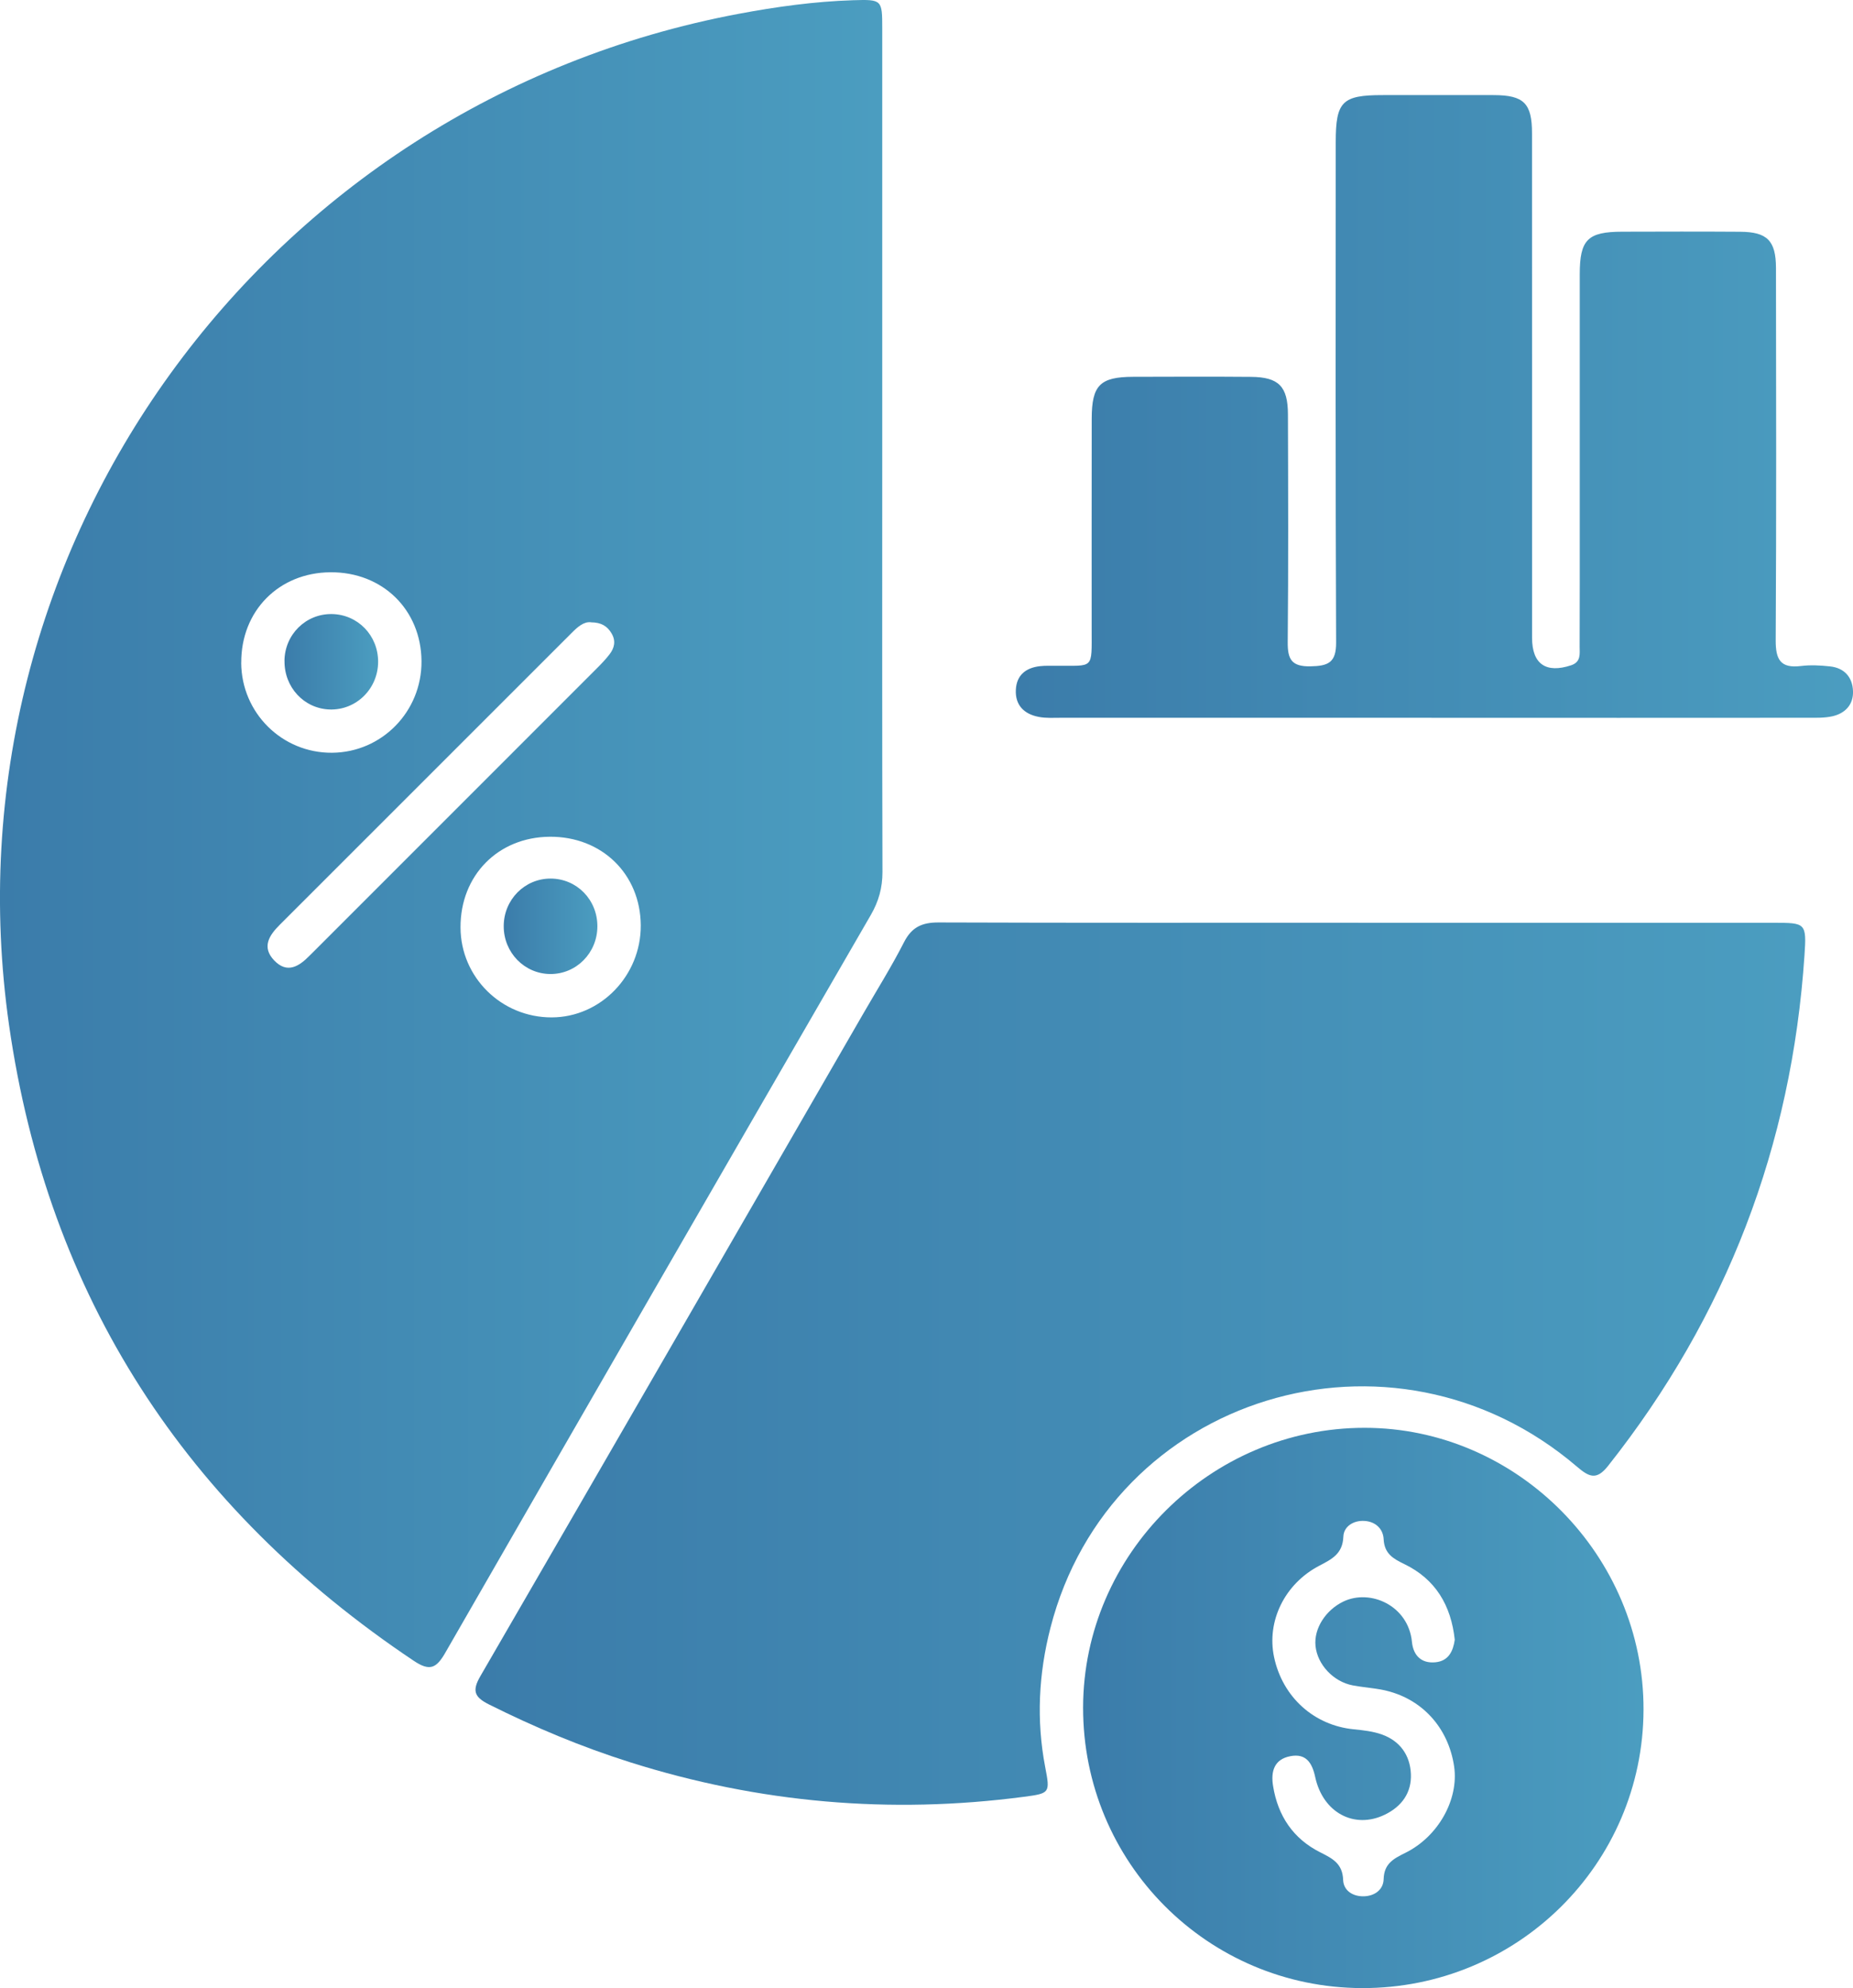
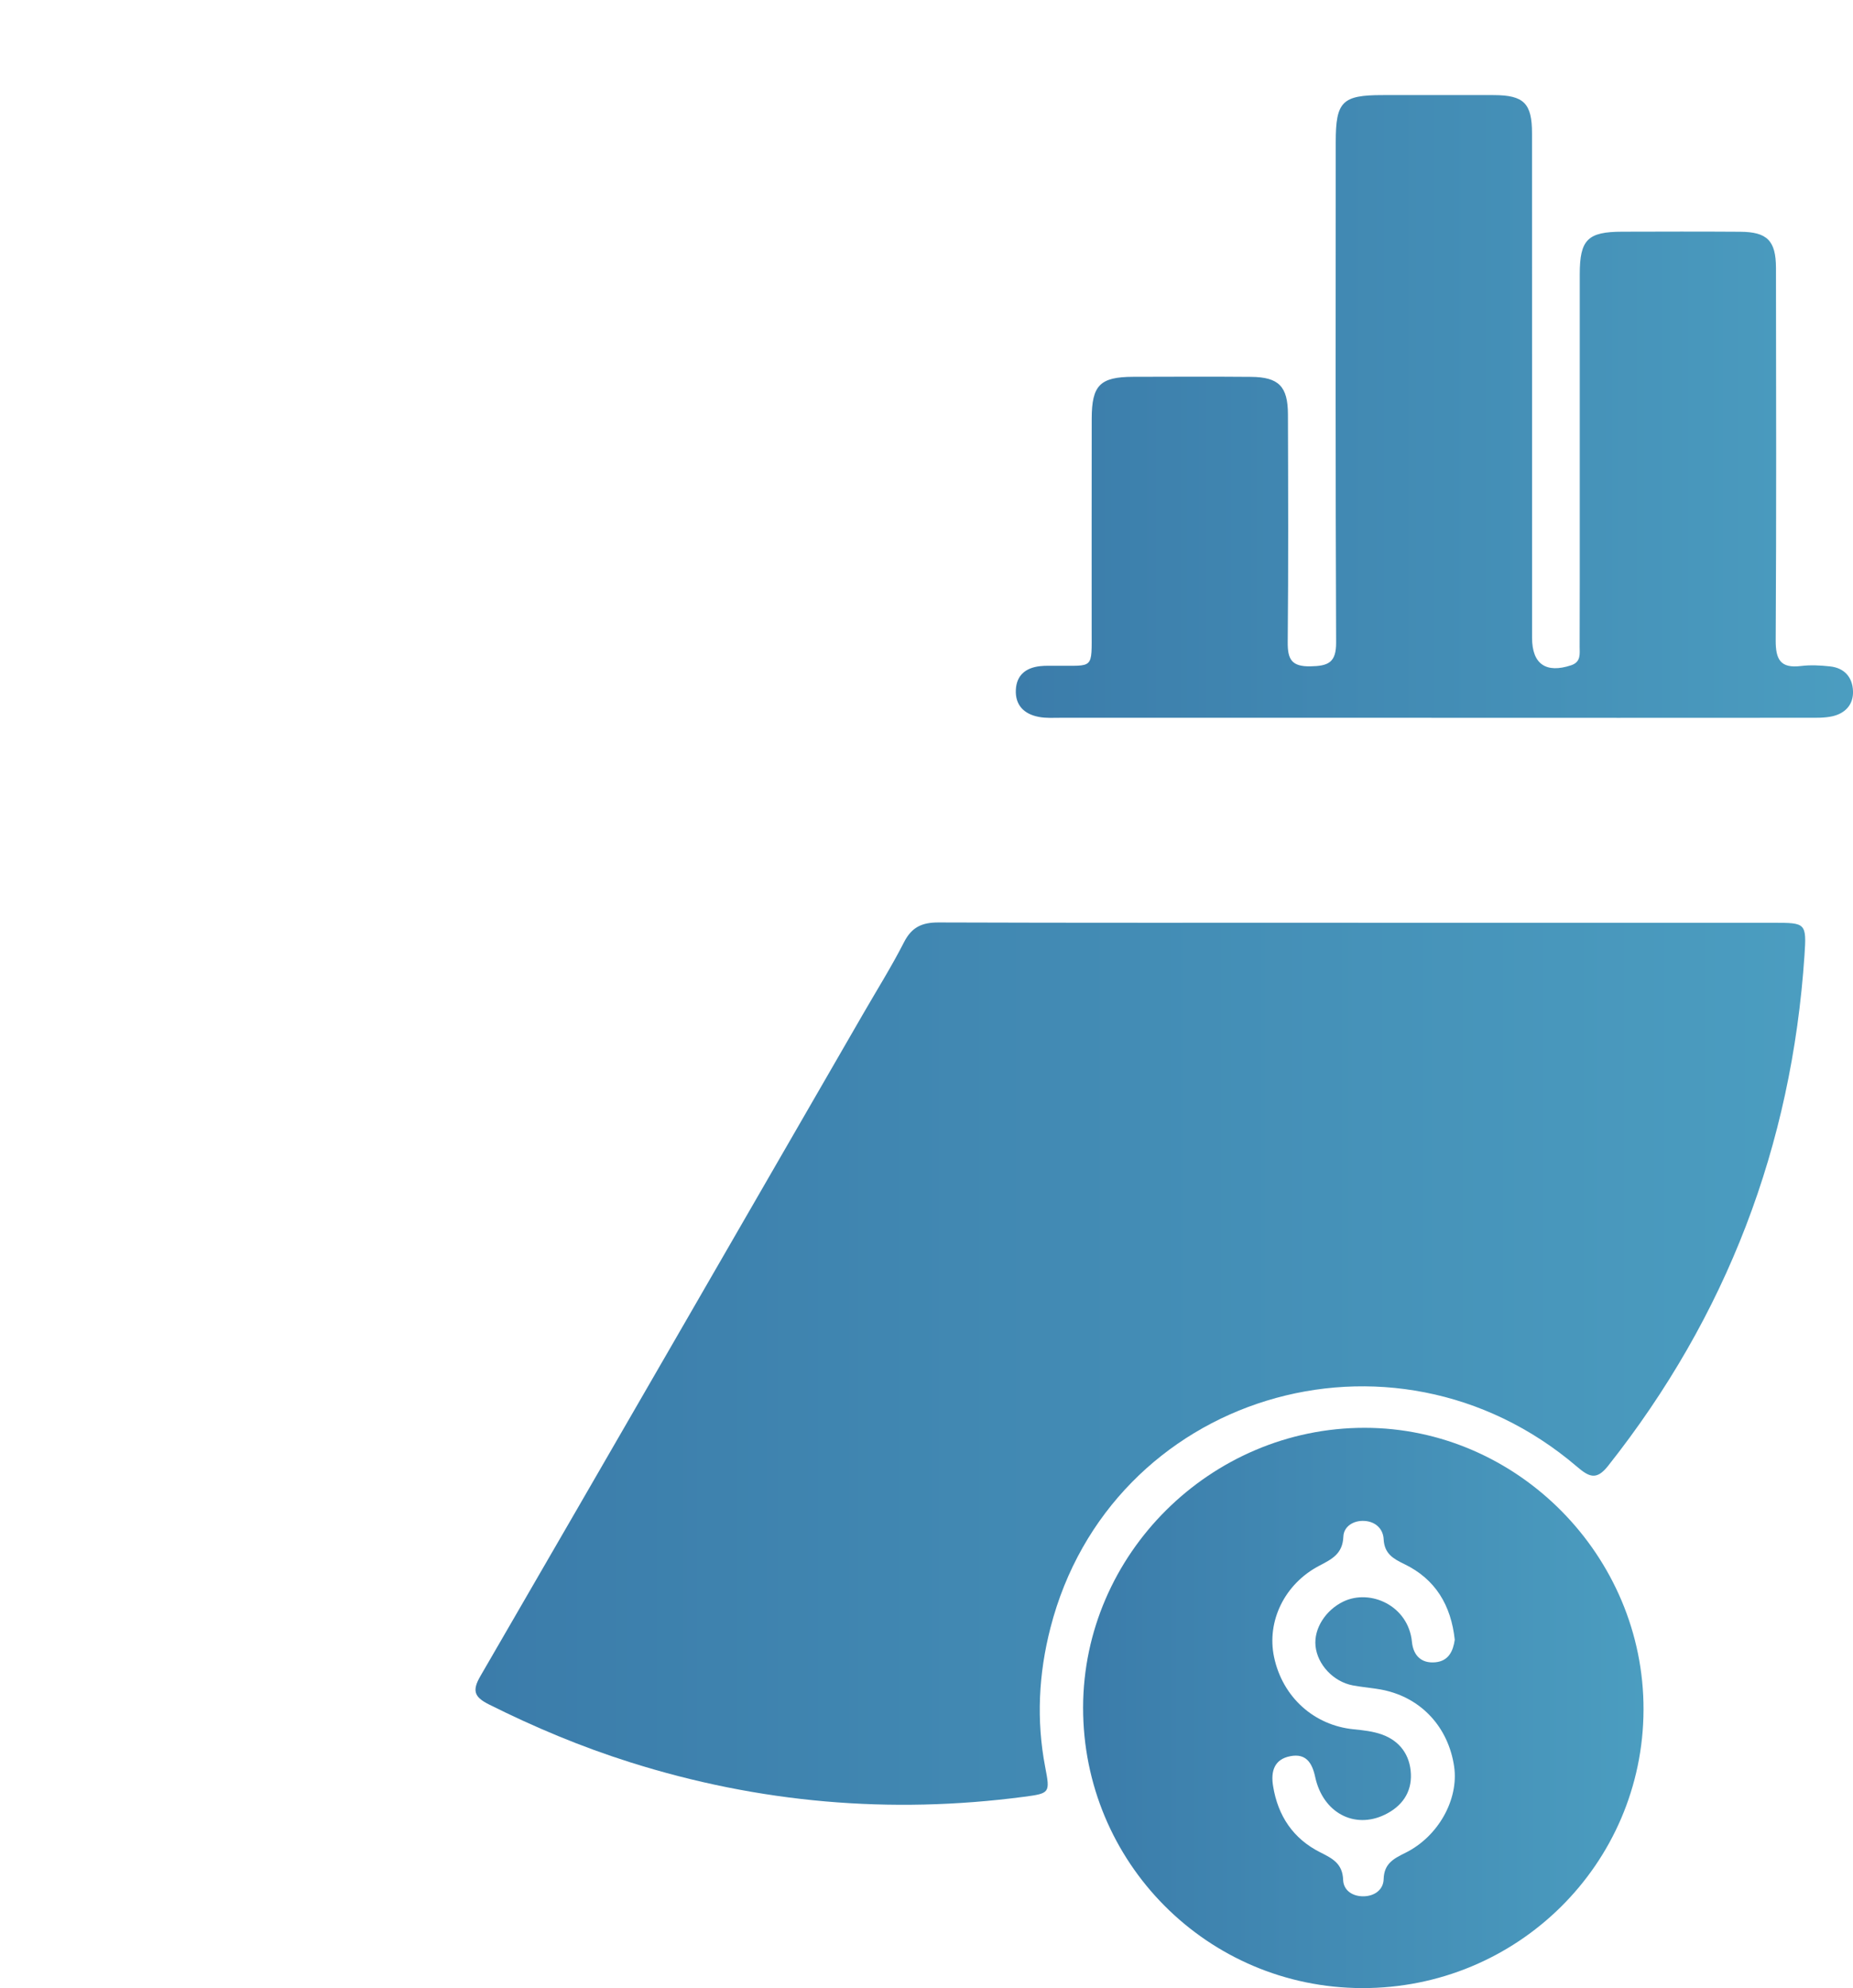
<svg xmlns="http://www.w3.org/2000/svg" xmlns:xlink="http://www.w3.org/1999/xlink" id="Camada_2" viewBox="0 0 335.34 359.77">
  <defs>
    <style>      .cls-1 {        fill: url(#Gradiente_sem_nome_10-5);      }      .cls-2 {        fill: url(#Gradiente_sem_nome_10-2);      }      .cls-3 {        fill: url(#Gradiente_sem_nome_10-6);      }      .cls-4 {        fill: url(#Gradiente_sem_nome_10-4);      }      .cls-5 {        fill: url(#Gradiente_sem_nome_10);      }      .cls-6 {        fill: url(#Gradiente_sem_nome_10-3);      }    </style>
    <linearGradient id="Gradiente_sem_nome_10" data-name="Gradiente sem nome 10" x1="0" y1="150.84" x2="159.69" y2="150.84" gradientUnits="userSpaceOnUse">
      <stop offset="0" stop-color="#3b7caa" />
      <stop offset="1" stop-color="#4b9dc0" />
    </linearGradient>
    <linearGradient id="Gradiente_sem_nome_10-2" data-name="Gradiente sem nome 10" x1="86.07" y1="246.77" x2="326.7" y2="246.77" xlink:href="#Gradiente_sem_nome_10" />
    <linearGradient id="Gradiente_sem_nome_10-3" data-name="Gradiente sem nome 10" x1="183.83" y1="73.55" x2="335.34" y2="73.55" xlink:href="#Gradiente_sem_nome_10" />
    <linearGradient id="Gradiente_sem_nome_10-4" data-name="Gradiente sem nome 10" x1="196.01" y1="309.07" x2="297.43" y2="309.07" xlink:href="#Gradiente_sem_nome_10" />
    <linearGradient id="Gradiente_sem_nome_10-5" data-name="Gradiente sem nome 10" x1="51.48" y1="119.76" x2="68.43" y2="119.76" xlink:href="#Gradiente_sem_nome_10" />
    <linearGradient id="Gradiente_sem_nome_10-6" data-name="Gradiente sem nome 10" x1="91.17" y1="167.63" x2="108.11" y2="167.63" xlink:href="#Gradiente_sem_nome_10" />
  </defs>
  <g id="Camada_1-2" data-name="Camada_1">
    <g>
-       <path class="cls-5" d="M159.66,81.84c0,25.32-.03,50.65.04,75.97,0,2.85-.68,5.3-2.11,7.77-25.73,44.48-51.41,88.98-77.02,133.53-1.61,2.8-2.81,3.36-5.68,1.44C33.6,272.92,8.67,234.62,1.64,185.52-10.7,99.19,47.71,18.66,133.63,2.51c6.86-1.29,13.78-2.25,20.77-2.47,5.21-.16,5.26-.08,5.26,5.08.01,25.57,0,51.14,0,76.72ZM106.97,112.61c-1.33-.16-2.44.85-3.51,1.92-17.61,17.61-35.21,35.22-52.83,52.82-1.94,1.93-3.3,4.05-1.01,6.45,2.34,2.45,4.49,1.1,6.4-.86.35-.36.71-.7,1.06-1.05,16.9-16.9,33.81-33.81,50.71-50.72.88-.88,1.76-1.77,2.51-2.75.89-1.15,1.2-2.42.37-3.81-.77-1.3-1.85-1.98-3.71-1.99ZM43.65,119.93c.05,9.08,7.4,16.36,16.45,16.29,9.02-.07,16.24-7.47,16.18-16.57-.07-9.32-7.06-16.15-16.46-16.09-9.36.05-16.22,7-16.16,16.38ZM99.48,151.42c-9.36.07-16.18,7.01-16.14,16.42.03,9.02,7.41,16.29,16.5,16.27,8.87-.02,16.16-7.55,16.12-16.64-.05-9.3-7.05-16.12-16.48-16.05Z" />
      <path class="cls-2" d="M245.82,166.99c25.07,0,50.14,0,75.2,0,5.74,0,5.94.03,5.54,5.89-2.31,34.46-14.09,65.29-35.56,92.41-2.11,2.67-3.46,1.96-5.64.1-33.48-28.58-84.45-12.93-95.26,29.19-2.14,8.32-2.57,16.72-.95,25.19.9,4.69.86,4.76-3.82,5.38-24.22,3.19-47.98,1.12-71.28-6.24-8.81-2.78-17.31-6.34-25.58-10.48-2.65-1.33-3.06-2.49-1.53-5.12,23.14-39.91,46.19-79.88,69.26-119.83,2.49-4.32,5.15-8.56,7.41-12.99,1.4-2.74,3.28-3.57,6.25-3.56,25.32.09,50.63.05,75.95.05Z" />
      <path class="cls-6" d="M259.07,129.89c-22.33,0-44.66,0-66.99,0-1.37,0-2.77.1-4.1-.16-2.64-.5-4.29-2.12-4.14-4.92.13-2.65,1.83-3.98,4.38-4.26.99-.11,1.99-.06,2.99-.07,6.79-.05,6.35.75,6.35-6.55,0-12.72-.01-25.45.01-38.17.01-6.05,1.5-7.55,7.49-7.57,7.11-.02,14.22-.05,21.33.01,5.03.04,6.68,1.72,6.69,6.81.04,13.72.09,27.44-.04,41.16-.03,3.13.68,4.48,4.13,4.41,3.21-.06,4.65-.67,4.63-4.33-.13-30.19-.08-60.38-.07-90.56,0-7.31,1.17-8.48,8.43-8.48,6.74,0,13.47-.02,20.21,0,5.4.02,6.88,1.49,6.88,6.9.02,30.44,0,60.87.01,91.31,0,4.75,2.52,6.48,7.07,4.97,1.82-.61,1.54-2.08,1.54-3.39.03-7.61.02-15.22.02-22.83,0-14.84-.01-29.69,0-44.53,0-6.28,1.43-7.7,7.7-7.71,7.11-.02,14.22-.04,21.33.01,4.89.03,6.47,1.61,6.48,6.55.03,22.45.08,44.91-.05,67.36-.02,3.51.86,5.13,4.58,4.67,1.72-.21,3.5-.12,5.23.07,2.61.27,4.09,1.95,4.18,4.48.09,2.41-1.39,4.01-3.69,4.54-1.43.33-2.97.28-4.46.28-22.7.02-45.41.01-68.11.01Z" />
-       <path class="cls-4" d="M246.51,359.77c-28.01-.07-50.55-22.75-50.5-50.8.05-27.72,23.08-50.59,50.93-50.59,27.65,0,50.58,23.17,50.49,51.02-.08,27.93-22.85,50.44-50.93,50.37ZM263.27,296.74c-.67-6.25-3.49-10.98-9.15-13.71-2-.97-3.59-1.87-3.72-4.5-.09-1.83-1.43-3.18-3.48-3.3-2.04-.12-3.75,1.05-3.81,2.84-.12,3.14-2.11,4.09-4.38,5.28-6.27,3.29-9.53,10.05-8.16,16.52,1.53,7.24,7.23,12.37,14.44,13.07,1.72.17,3.5.37,5.11.95,3.24,1.17,5.06,3.74,5.21,7.1.16,3.41-1.65,5.92-4.74,7.41-5.5,2.65-11.19-.37-12.58-6.84-.56-2.6-1.69-4.29-4.48-3.76-2.91.55-3.58,2.71-3.14,5.4.87,5.41,3.64,9.54,8.53,12,2.23,1.12,4.05,2.04,4.15,5,.07,1.92,1.74,3,3.72,2.96,1.98-.04,3.56-1.19,3.61-3.11.08-2.82,1.8-3.7,3.92-4.75,5.99-2.96,9.69-9.69,8.84-15.6-1.03-7.11-5.92-12.44-12.83-13.87-1.82-.38-3.7-.49-5.53-.84-3.51-.67-6.4-3.78-6.73-7.14-.32-3.17,1.86-6.5,5.04-8.03,4.88-2.34,11.77.73,12.41,7.3.24,2.44,1.69,3.94,4.25,3.69,2.4-.23,3.21-2.05,3.5-4.08Z" />
-       <path class="cls-1" d="M51.48,119.57c.06-4.76,3.87-8.51,8.56-8.45,4.7.06,8.4,3.87,8.39,8.64-.01,4.89-3.97,8.78-8.76,8.63-4.65-.15-8.25-4.03-8.18-8.82Z" />
-       <path class="cls-3" d="M108.11,167.66c-.02,4.78-3.81,8.62-8.5,8.6-4.69-.02-8.46-3.87-8.45-8.66,0-4.79,3.8-8.63,8.51-8.61,4.73.02,8.46,3.85,8.44,8.66Z" />
+       <path class="cls-4" d="M246.51,359.77c-28.01-.07-50.55-22.75-50.5-50.8.05-27.72,23.08-50.59,50.93-50.59,27.65,0,50.58,23.17,50.49,51.02-.08,27.93-22.85,50.44-50.93,50.37ZM263.27,296.74c-.67-6.25-3.49-10.98-9.15-13.71-2-.97-3.59-1.87-3.72-4.5-.09-1.83-1.43-3.18-3.48-3.3-2.04-.12-3.75,1.05-3.81,2.84-.12,3.14-2.11,4.09-4.38,5.28-6.27,3.29-9.53,10.05-8.16,16.52,1.53,7.24,7.23,12.37,14.44,13.07,1.72.17,3.5.37,5.11.95,3.24,1.17,5.06,3.74,5.21,7.1.16,3.41-1.65,5.92-4.74,7.41-5.5,2.65-11.19-.37-12.58-6.84-.56-2.6-1.69-4.29-4.48-3.76-2.91.55-3.58,2.71-3.14,5.4.87,5.41,3.64,9.54,8.53,12,2.23,1.12,4.05,2.04,4.15,5,.07,1.92,1.74,3,3.72,2.96,1.98-.04,3.56-1.19,3.61-3.11.08-2.82,1.8-3.7,3.92-4.75,5.99-2.96,9.69-9.69,8.84-15.6-1.03-7.11-5.92-12.44-12.83-13.87-1.82-.38-3.7-.49-5.53-.84-3.51-.67-6.4-3.78-6.73-7.14-.32-3.17,1.86-6.5,5.04-8.03,4.88-2.34,11.77.73,12.41,7.3.24,2.44,1.69,3.94,4.25,3.69,2.4-.23,3.21-2.05,3.5-4.08" />
    </g>
  </g>
</svg>